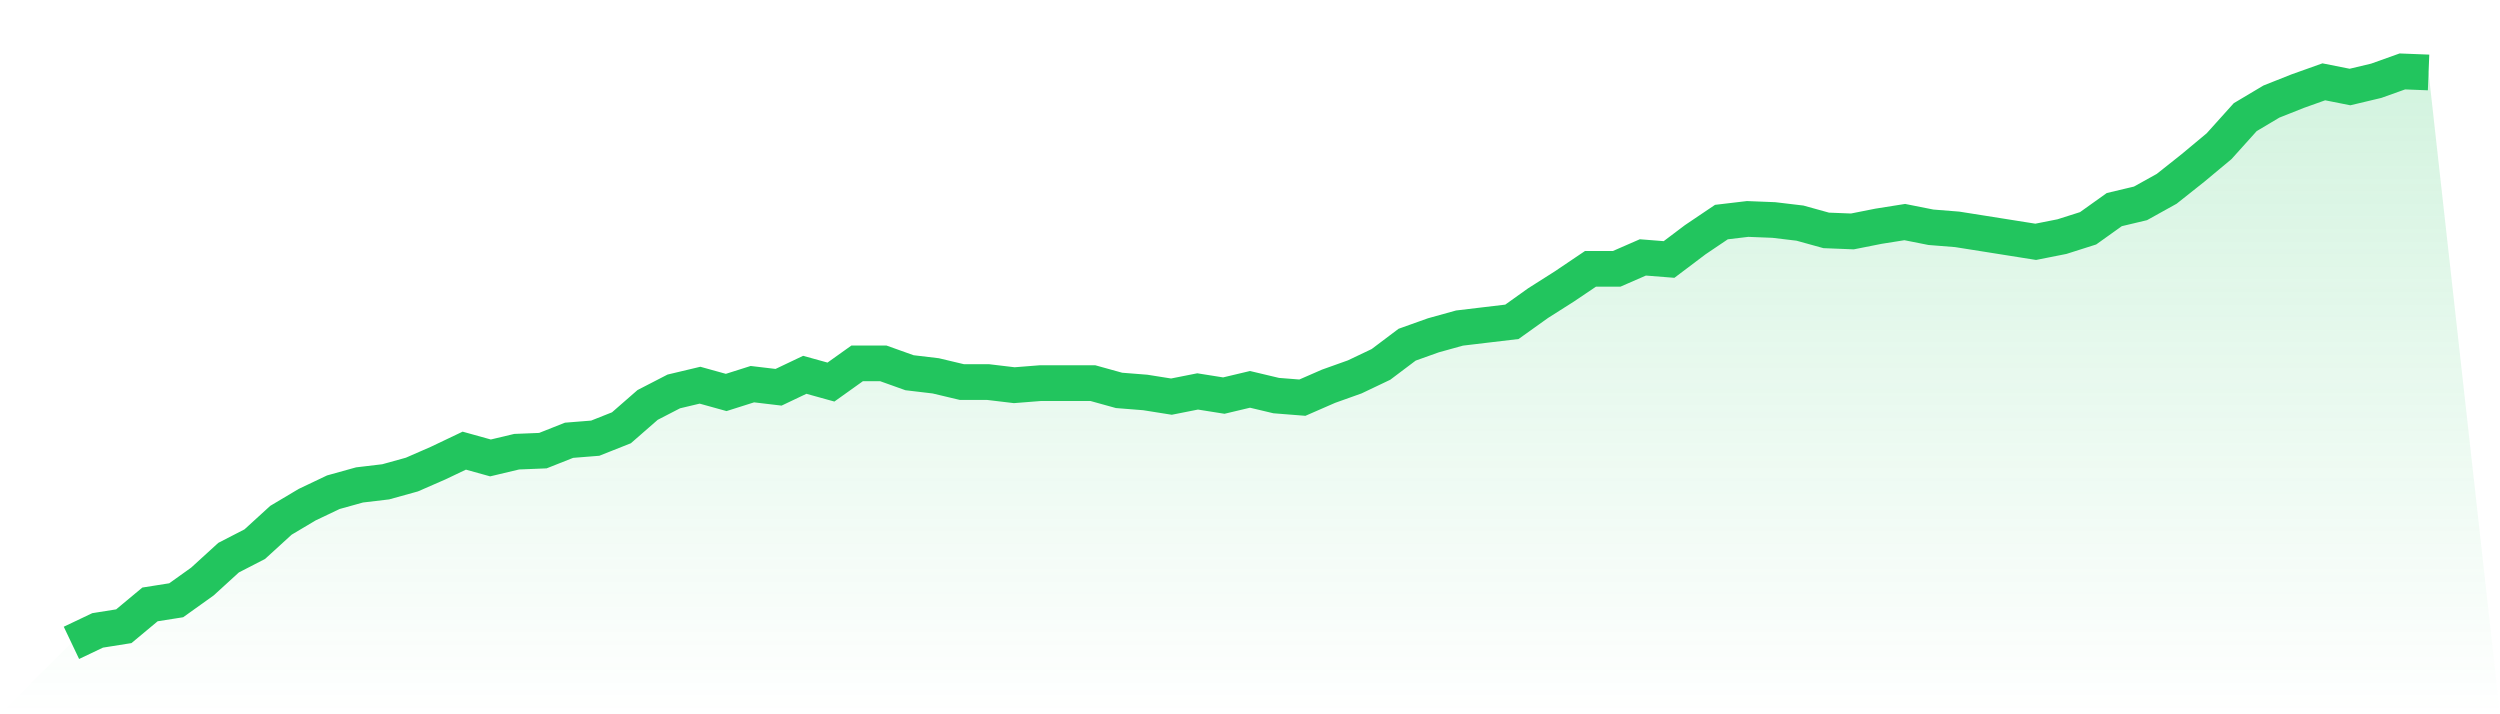
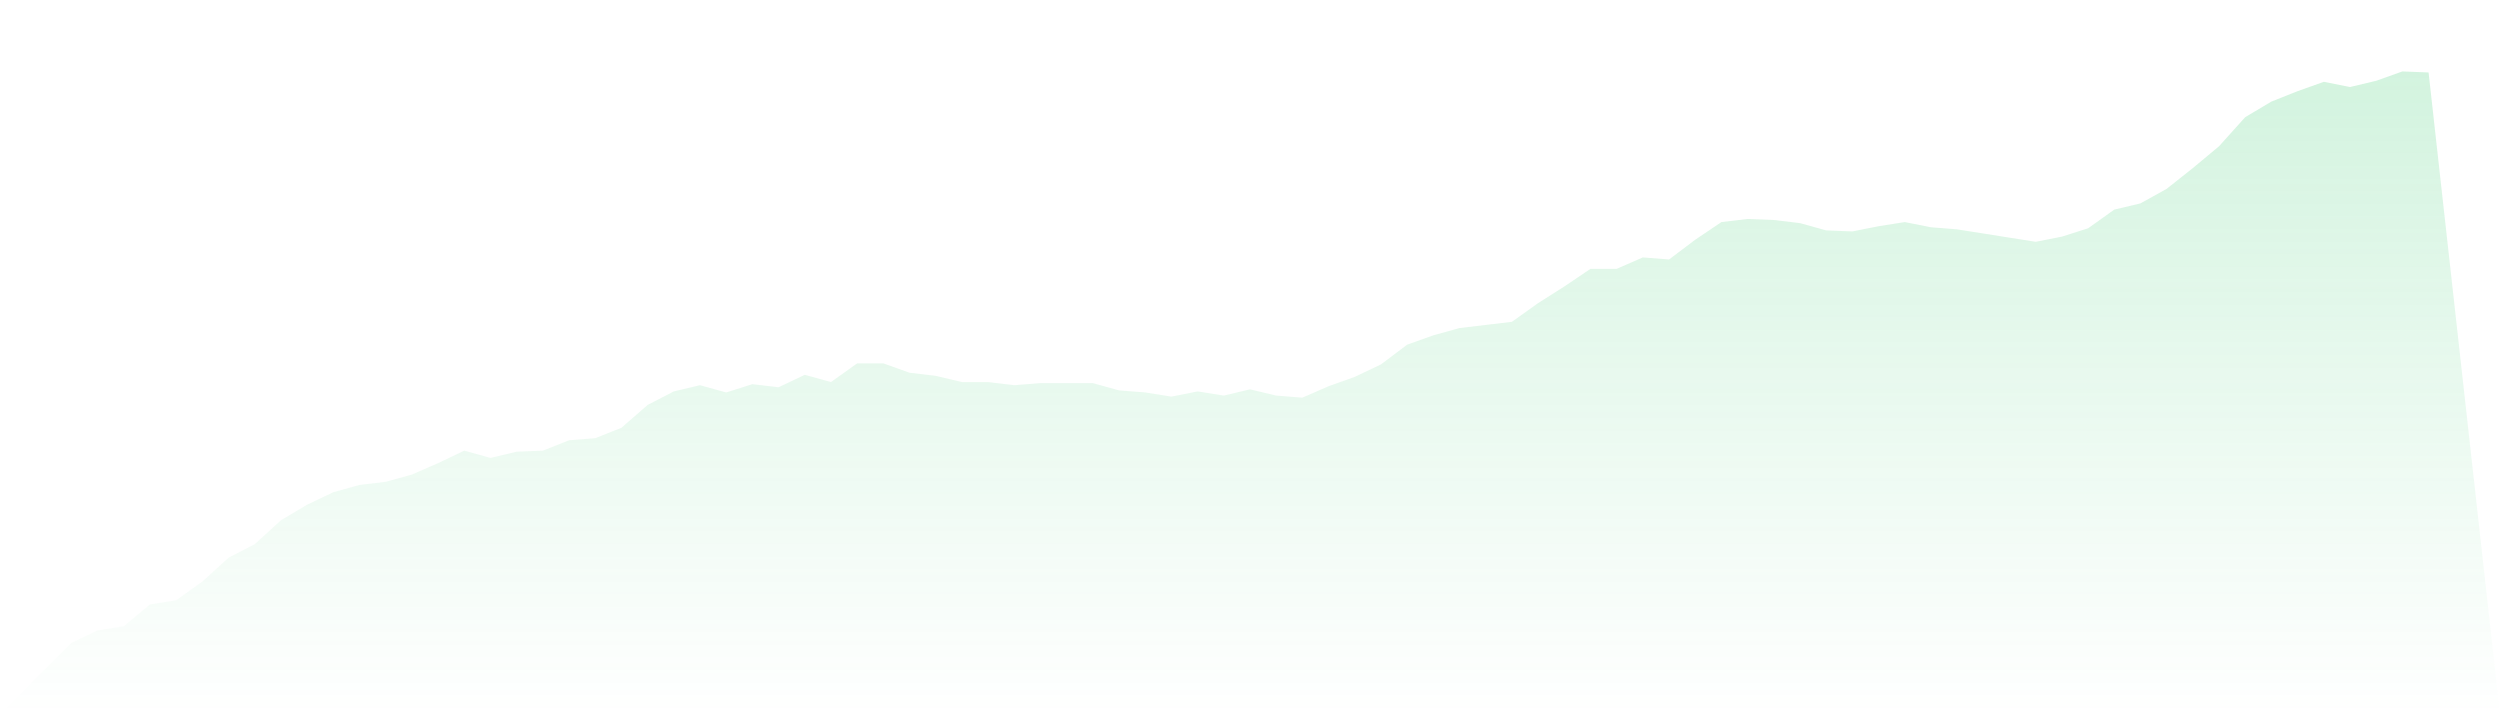
<svg xmlns="http://www.w3.org/2000/svg" viewBox="0 0 140 40">
  <defs>
    <linearGradient id="gradient" x1="0" x2="0" y1="0" y2="1">
      <stop offset="0%" stop-color="#22c55e" stop-opacity="0.2" />
      <stop offset="100%" stop-color="#22c55e" stop-opacity="0" />
    </linearGradient>
  </defs>
  <path d="M4,36 L4,36 L5.467,35.302 L6.933,35.069 L8.4,33.847 L9.867,33.615 L11.333,32.567 L12.8,31.229 L14.267,30.473 L15.733,29.135 L17.2,28.262 L18.667,27.564 L20.133,27.156 L21.6,26.982 L23.067,26.575 L24.533,25.935 L26,25.236 L27.467,25.644 L28.933,25.295 L30.4,25.236 L31.867,24.655 L33.333,24.538 L34.8,23.956 L36.267,22.676 L37.733,21.92 L39.2,21.571 L40.667,21.978 L42.133,21.513 L43.6,21.687 L45.067,20.989 L46.533,21.396 L48,20.349 L49.467,20.349 L50.933,20.873 L52.4,21.047 L53.867,21.396 L55.333,21.396 L56.8,21.571 L58.267,21.455 L59.733,21.455 L61.2,21.455 L62.667,21.862 L64.133,21.978 L65.6,22.211 L67.067,21.92 L68.533,22.153 L70,21.804 L71.467,22.153 L72.933,22.269 L74.4,21.629 L75.867,21.105 L77.333,20.407 L78.8,19.302 L80.267,18.778 L81.733,18.371 L83.2,18.196 L84.667,18.022 L86.133,16.975 L87.6,16.044 L89.067,15.055 L90.533,15.055 L92,14.415 L93.467,14.531 L94.933,13.425 L96.4,12.436 L97.867,12.262 L99.333,12.32 L100.8,12.495 L102.267,12.902 L103.733,12.96 L105.2,12.669 L106.667,12.436 L108.133,12.727 L109.6,12.844 L111.067,13.076 L112.533,13.309 L114,13.542 L115.467,13.251 L116.933,12.785 L118.4,11.738 L119.867,11.389 L121.333,10.575 L122.8,9.411 L124.267,8.189 L125.733,6.56 L127.2,5.687 L128.667,5.105 L130.133,4.582 L131.6,4.873 L133.067,4.524 L134.533,4 L136,4.058 L140,40 L0,40 z" fill="url(#gradient)" />
-   <path d="M4,36 L4,36 L5.467,35.302 L6.933,35.069 L8.4,33.847 L9.867,33.615 L11.333,32.567 L12.8,31.229 L14.267,30.473 L15.733,29.135 L17.2,28.262 L18.667,27.564 L20.133,27.156 L21.6,26.982 L23.067,26.575 L24.533,25.935 L26,25.236 L27.467,25.644 L28.933,25.295 L30.4,25.236 L31.867,24.655 L33.333,24.538 L34.8,23.956 L36.267,22.676 L37.733,21.92 L39.2,21.571 L40.667,21.978 L42.133,21.513 L43.6,21.687 L45.067,20.989 L46.533,21.396 L48,20.349 L49.467,20.349 L50.933,20.873 L52.4,21.047 L53.867,21.396 L55.333,21.396 L56.8,21.571 L58.267,21.455 L59.733,21.455 L61.2,21.455 L62.667,21.862 L64.133,21.978 L65.6,22.211 L67.067,21.92 L68.533,22.153 L70,21.804 L71.467,22.153 L72.933,22.269 L74.4,21.629 L75.867,21.105 L77.333,20.407 L78.8,19.302 L80.267,18.778 L81.733,18.371 L83.2,18.196 L84.667,18.022 L86.133,16.975 L87.6,16.044 L89.067,15.055 L90.533,15.055 L92,14.415 L93.467,14.531 L94.933,13.425 L96.4,12.436 L97.867,12.262 L99.333,12.32 L100.8,12.495 L102.267,12.902 L103.733,12.96 L105.2,12.669 L106.667,12.436 L108.133,12.727 L109.6,12.844 L111.067,13.076 L112.533,13.309 L114,13.542 L115.467,13.251 L116.933,12.785 L118.4,11.738 L119.867,11.389 L121.333,10.575 L122.8,9.411 L124.267,8.189 L125.733,6.56 L127.2,5.687 L128.667,5.105 L130.133,4.582 L131.6,4.873 L133.067,4.524 L134.533,4 L136,4.058" fill="none" stroke="#22c55e" stroke-width="2" />
</svg>